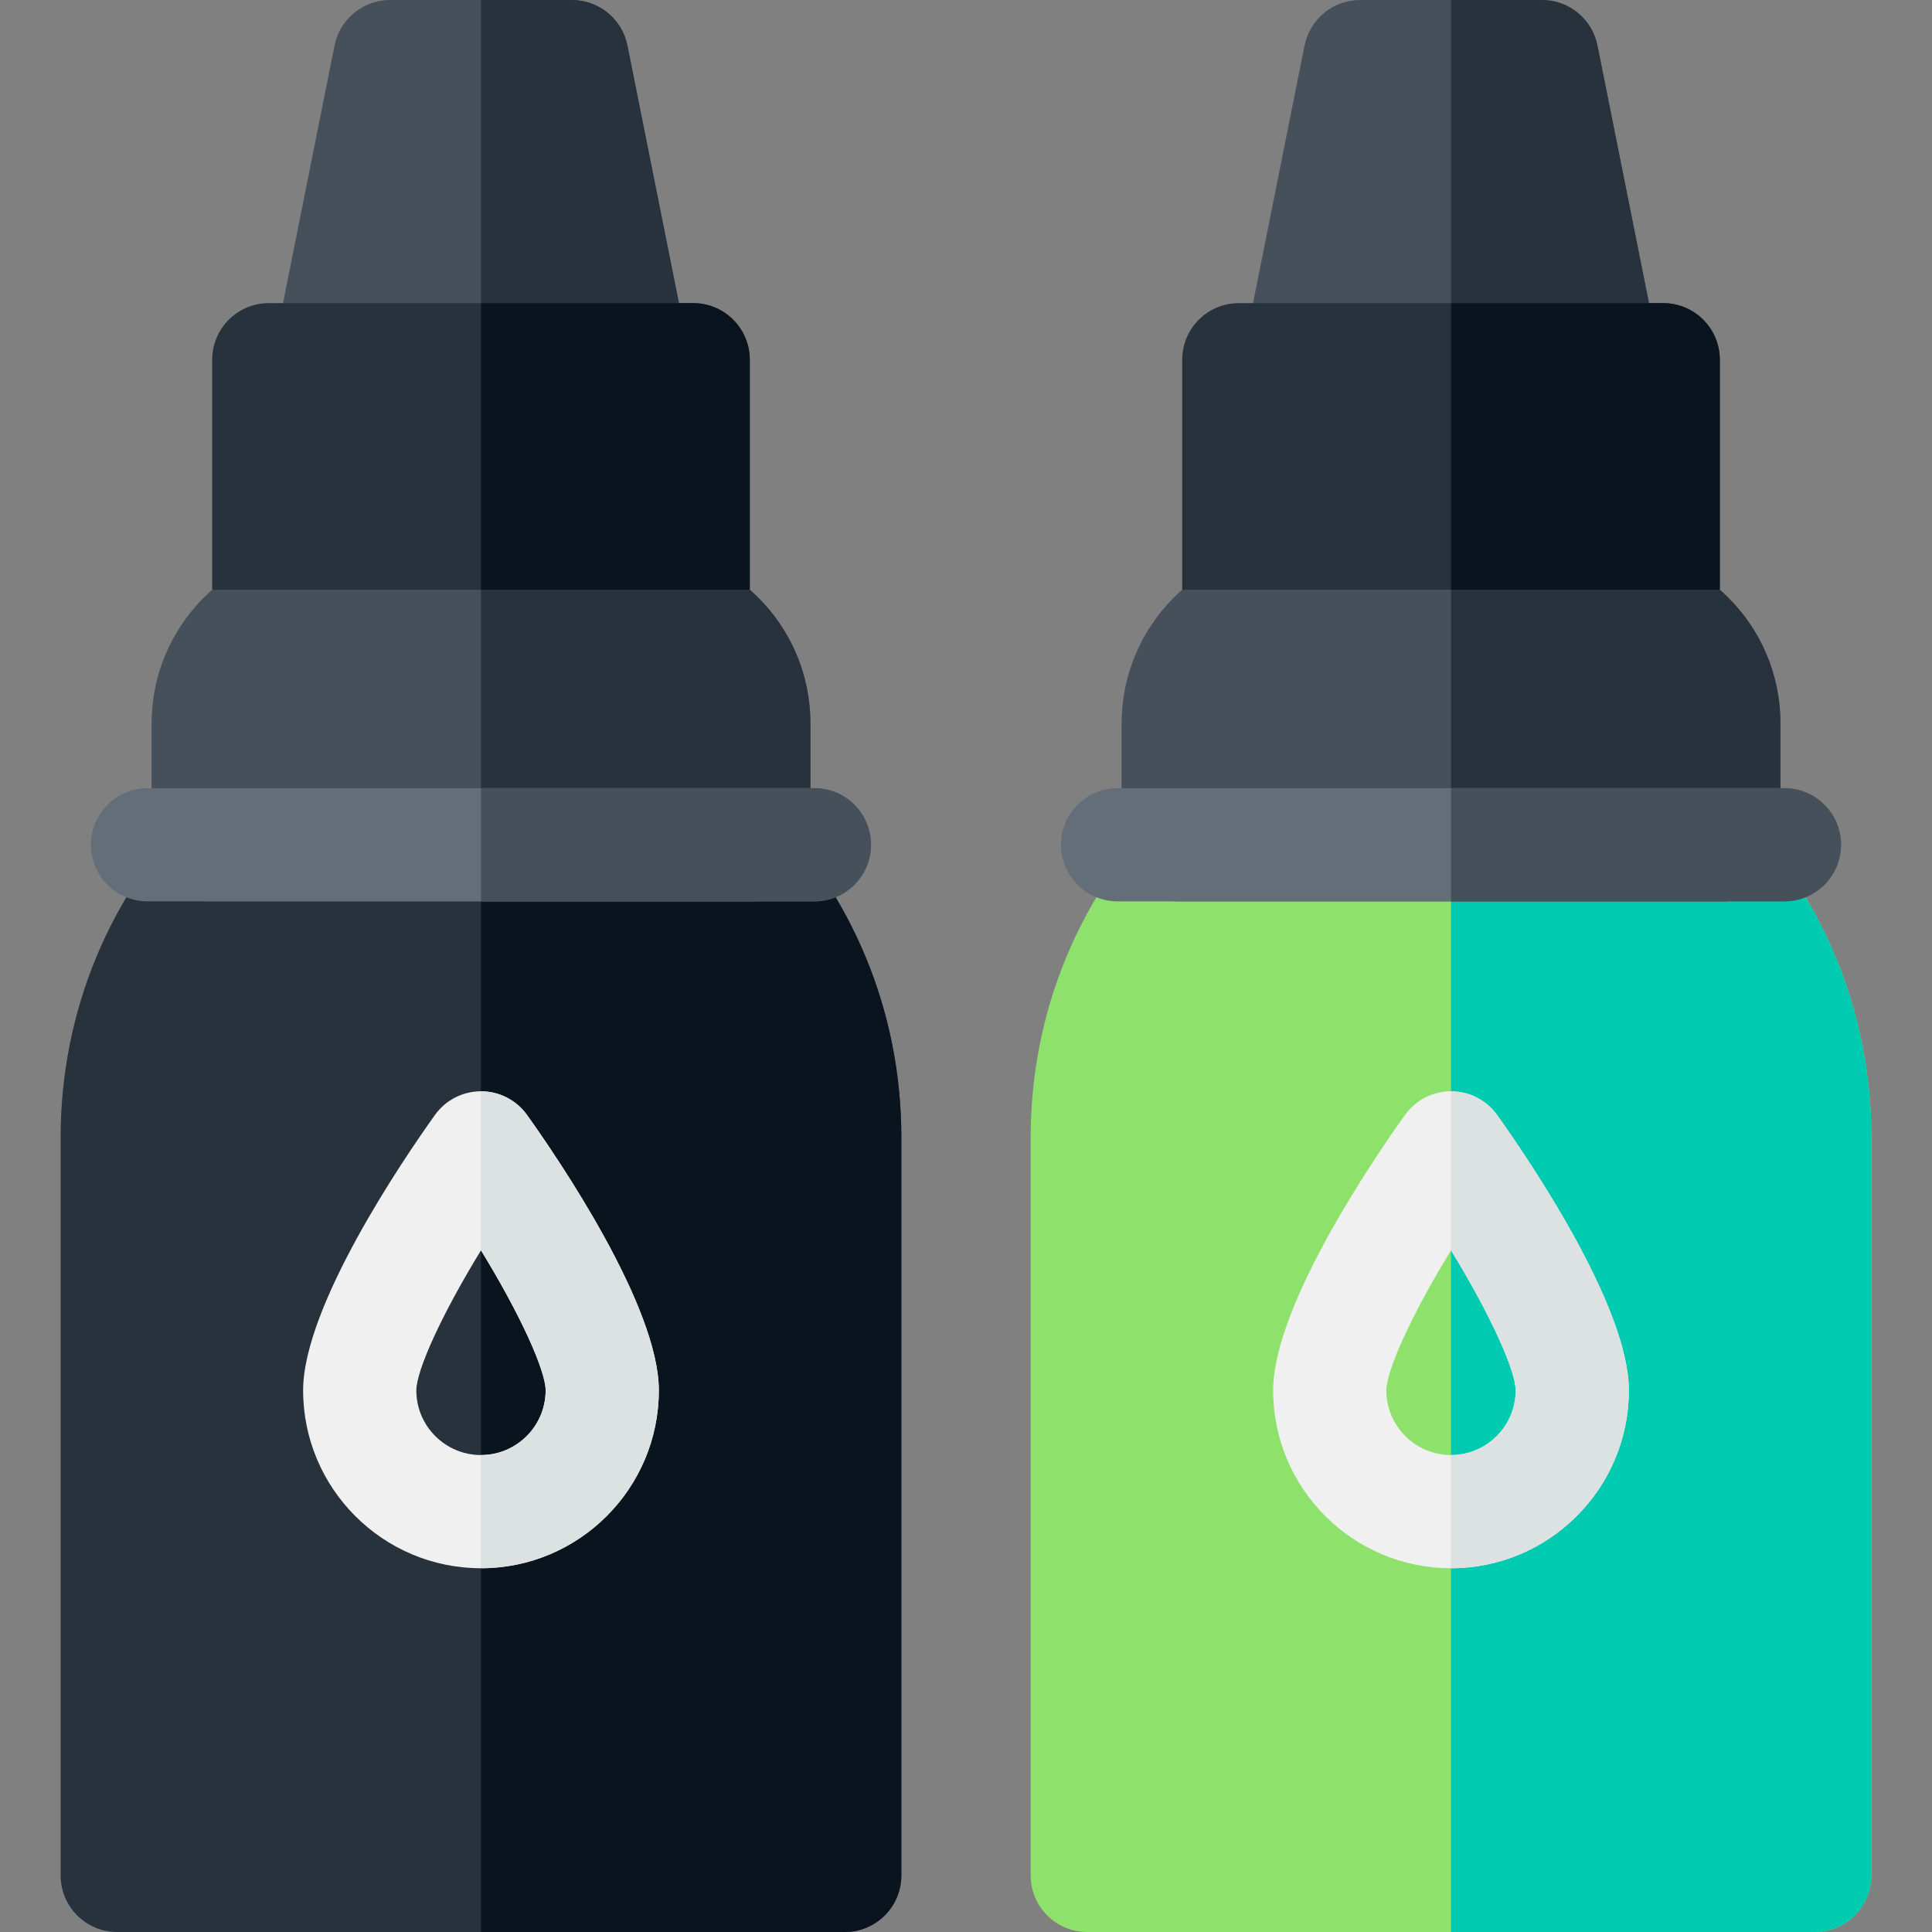
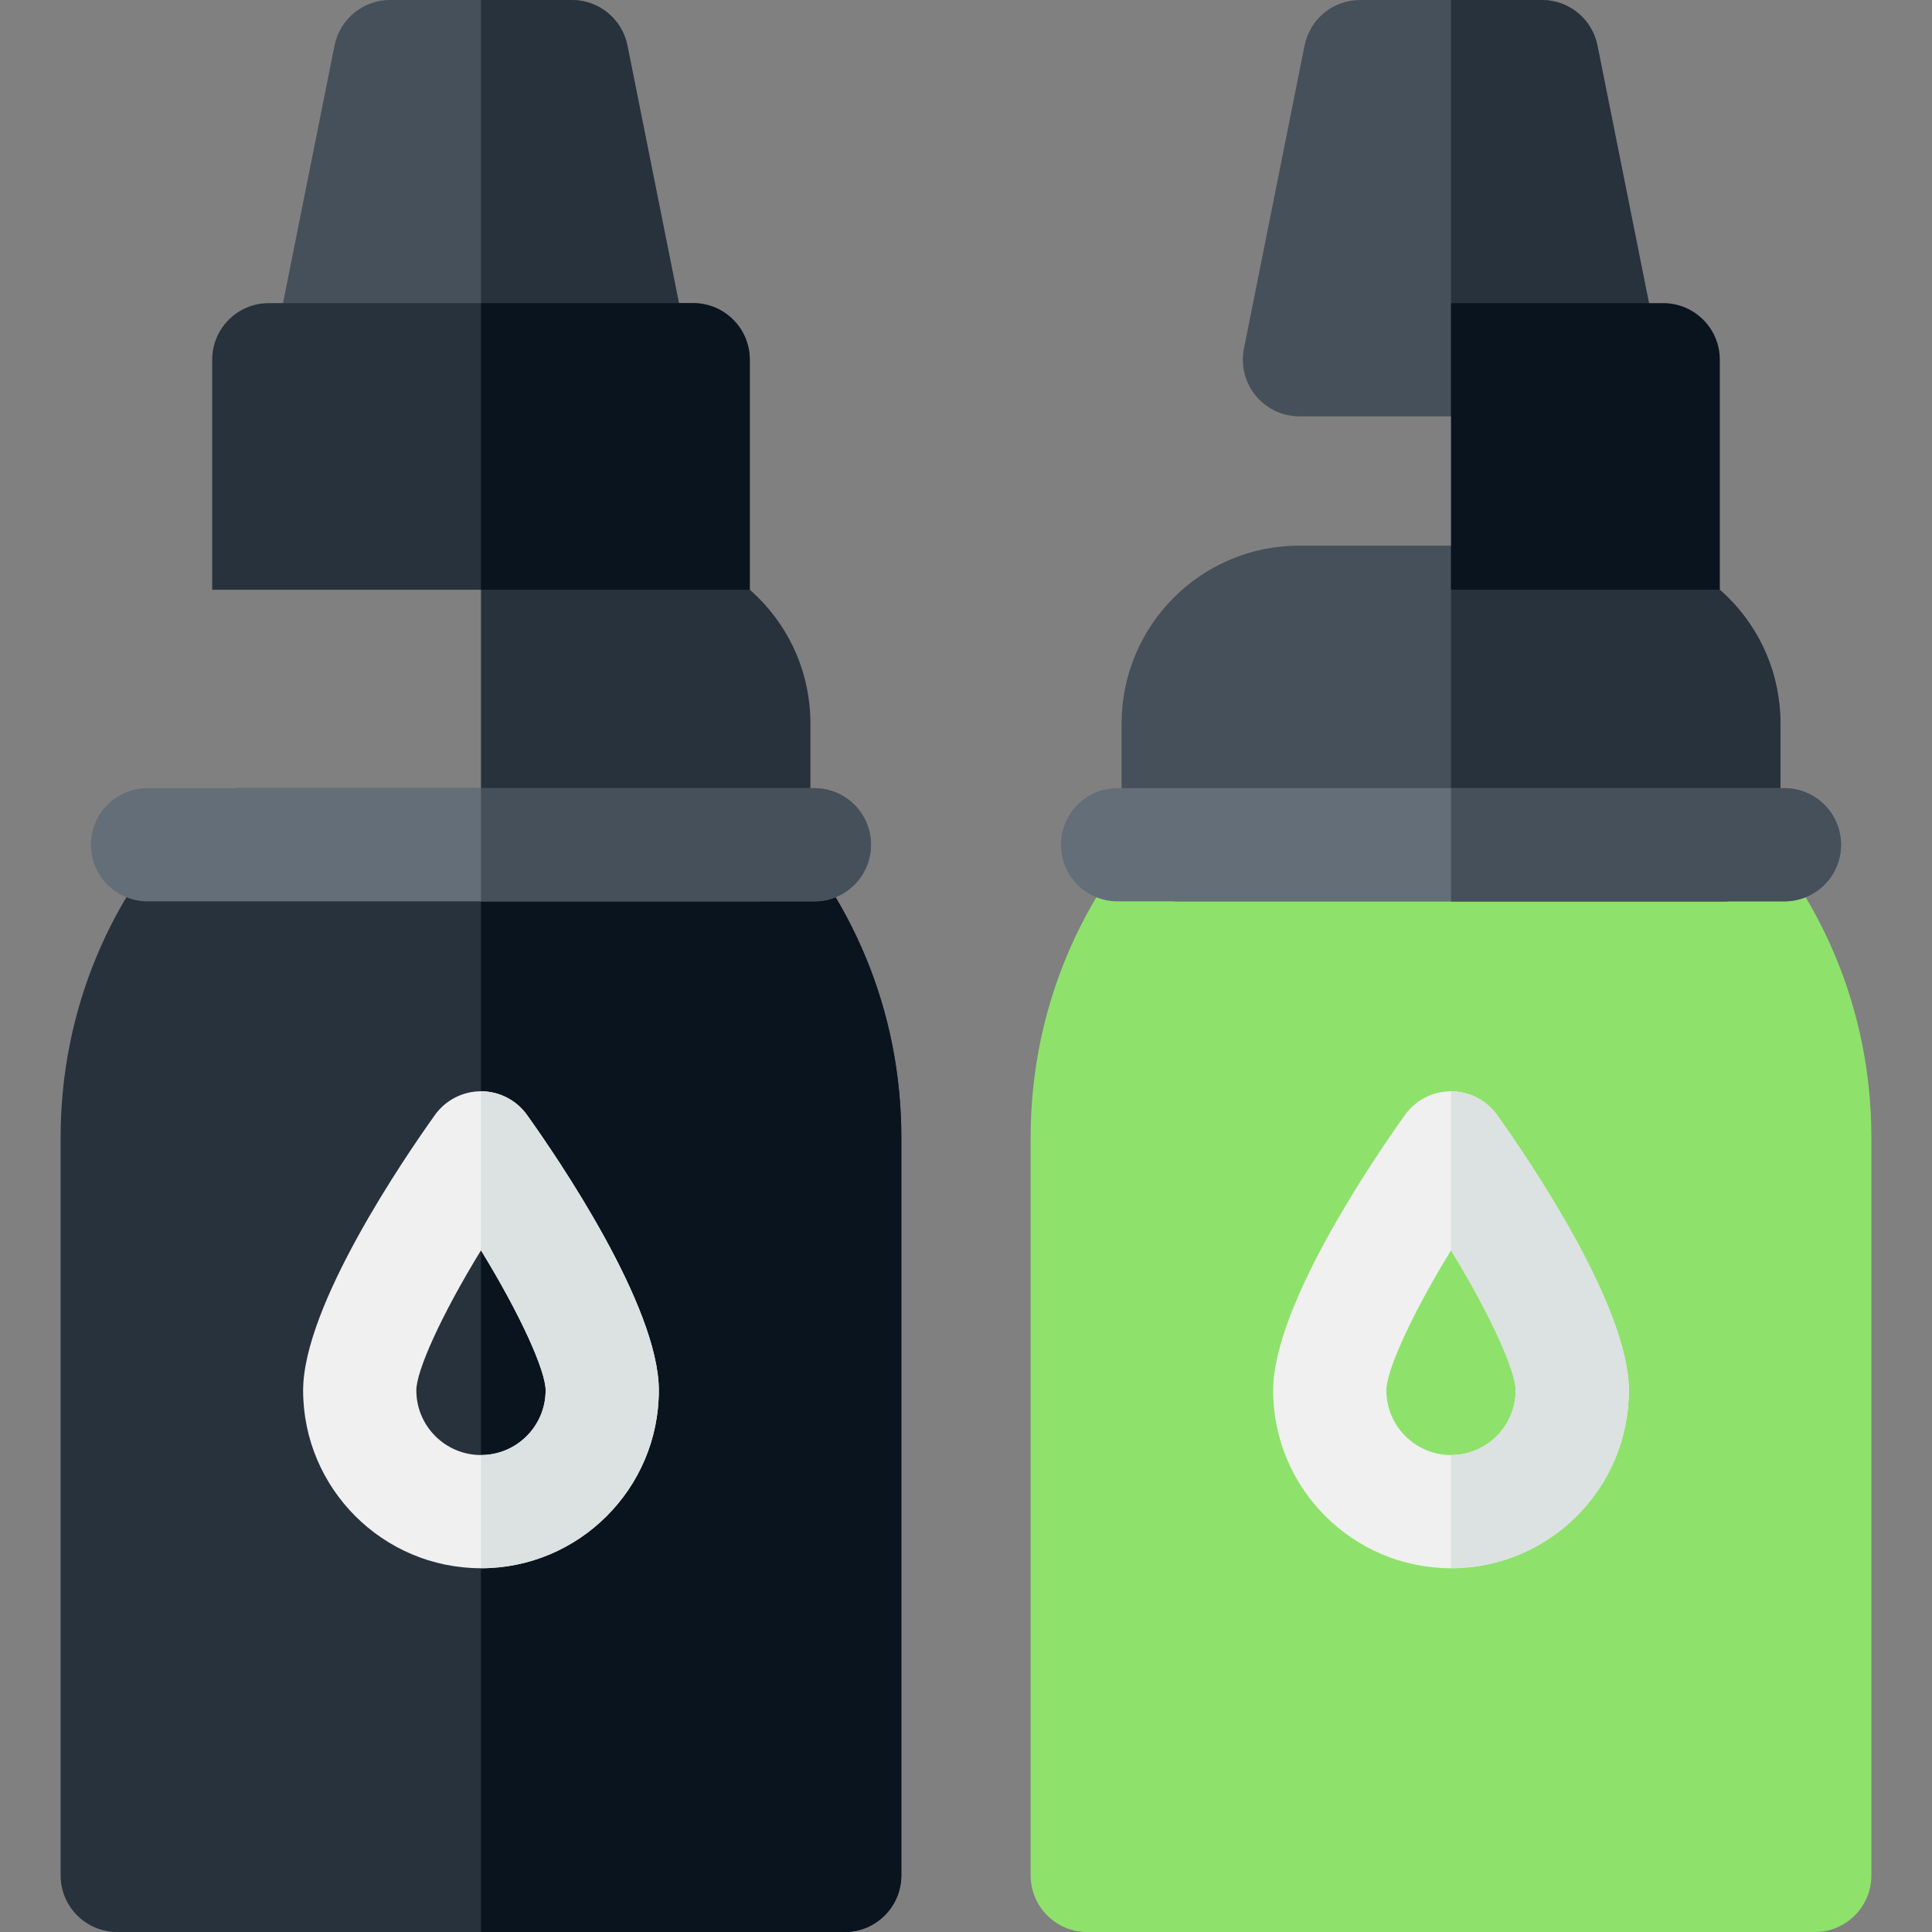
<svg xmlns="http://www.w3.org/2000/svg" id="Layer_1" height="512" viewBox="0 0 512 512" width="512">
  <rect x="0" y="0" width="512" height="512" fill="#808080" stroke="none" />
  <g>
    <path d="m167.634 110.333h-80.334c-4.494 0-8.751-2.015-11.601-5.49-2.849-3.475-3.989-8.045-3.108-12.452l16.066-80.333c1.403-7.011 7.559-12.058 14.709-12.058h48.2c7.15 0 13.307 5.047 14.709 12.058l16.067 80.333c.881 4.407-.26 8.977-3.108 12.452-2.849 3.476-7.106 5.49-11.6 5.49z" fill="#46505a" />
    <path d="m179.234 104.843c2.849-3.475 3.989-8.045 3.108-12.452l-16.067-80.333c-1.402-7.011-7.558-12.058-14.709-12.058h-24.1v110.333h40.167c4.495 0 8.752-2.014 11.601-5.49z" fill="#28323c" />
    <path d="m223.866 512h-192.8c-8.284 0-15-6.716-15-15v-195.563c0-33.307 12.973-64.622 36.527-88.176 2.812-2.813 6.628-4.394 10.606-4.394h128.533c3.979 0 7.794 1.581 10.606 4.394 23.555 23.554 36.526 54.869 36.526 88.176v195.563c.002 8.284-6.714 15-14.998 15z" fill="#28323c" />
    <path d="m238.866 497v-195.563c0-33.307-12.972-64.622-36.526-88.176-2.812-2.813-6.628-4.394-10.606-4.394h-64.267v303.133h96.399c8.284 0 15-6.716 15-15z" fill="#0a141e" />
    <path d="m139.673 295.482c-2.815-3.942-7.361-6.282-12.206-6.282-4.844 0-9.391 2.34-12.206 6.281-8.193 11.471-34.928 50.635-34.928 72.985 0 25.989 21.145 47.133 47.134 47.133s47.133-21.144 47.133-47.133c0-22.349-26.734-61.513-34.927-72.984zm-12.206 90.118c-9.447 0-17.134-7.686-17.134-17.133 0-5.191 6.542-19.824 17.134-37.118 10.591 17.293 17.133 31.926 17.133 37.118 0 9.447-7.686 17.133-17.133 17.133z" fill="#f0f0f0" />
    <path d="m174.6 368.467c0-22.35-26.733-61.514-34.927-72.985-2.815-3.942-7.361-6.282-12.206-6.282v42.149c10.591 17.293 17.133 31.926 17.133 37.118 0 9.447-7.686 17.133-17.133 17.133v30c25.989 0 47.133-21.144 47.133-47.133z" fill="#dce1e1" />
-     <path d="m199.767 238.867h-144.6c-8.284 0-15-6.716-15-15v-32.133c0-25.742 20.793-47.133 47.133-47.133h80.334c25.804 0 47.133 20.848 47.133 47.133v32.133c0 8.284-6.716 15-15 15z" fill="#46505a" />
    <path d="m214.767 223.867v-32.133c0-26.286-21.329-47.133-47.133-47.133h-40.167v94.267h72.3c8.284-.001 15-6.717 15-15.001z" fill="#28323c" />
    <path d="m215.833 238.867h-176.733c-8.284 0-15-6.716-15-15s6.716-15 15-15h176.733c8.284 0 15 6.716 15 15s-6.716 15-15 15z" fill="#646e78" />
    <path d="m230.833 223.867c0-8.284-6.716-15-15-15h-88.366v30h88.366c8.284 0 15-6.716 15-15z" fill="#46505a" />
    <path d="m198.7 156.288v-60.955c0-8.284-6.716-15-15-15h-112.467c-8.284 0-15 6.716-15 15v60.954h142.467z" fill="#28323c" />
    <path d="m198.7 95.333c0-8.284-6.716-15-15-15h-56.233v75.954h71.233z" fill="#0a141e" />
    <path d="m424.701 110.333h-80.334c-4.494 0-8.751-2.015-11.601-5.49-2.849-3.475-3.989-8.045-3.108-12.452l16.066-80.333c1.403-7.011 7.559-12.058 14.71-12.058h48.2c7.15 0 13.307 5.047 14.709 12.058l16.067 80.333c.881 4.407-.26 8.977-3.108 12.452-2.85 3.476-7.107 5.49-11.601 5.49z" fill="#46505a" />
    <path d="m436.302 104.843c2.849-3.475 3.989-8.045 3.108-12.452l-16.067-80.333c-1.403-7.011-7.559-12.058-14.709-12.058h-24.1v110.333h40.167c4.494 0 8.751-2.014 11.601-5.49z" fill="#28323c" />
    <path d="m480.934 512h-192.8c-8.284 0-15-6.716-15-15v-195.563c0-33.307 12.973-64.622 36.527-88.176 2.812-2.813 6.628-4.394 10.606-4.394h128.533c3.979 0 7.794 1.581 10.606 4.394 23.555 23.554 36.526 54.869 36.526 88.176v195.563c.002 8.284-6.714 15-14.998 15z" fill="#8ee26b" />
-     <path d="m495.934 497v-195.563c0-33.307-12.972-64.622-36.526-88.176-2.812-2.813-6.628-4.394-10.606-4.394h-64.267v303.133h96.399c8.284 0 15-6.716 15-15z" fill="#00cbb1" />
    <path d="m396.74 295.482c-2.815-3.942-7.361-6.282-12.206-6.282-4.844 0-9.391 2.34-12.206 6.281-8.193 11.471-34.928 50.635-34.928 72.985 0 25.989 21.145 47.133 47.134 47.133s47.133-21.144 47.133-47.133c0-22.349-26.733-61.513-34.927-72.984zm-12.206 90.118c-9.447 0-17.134-7.686-17.134-17.133 0-5.191 6.542-19.824 17.134-37.118 10.591 17.293 17.133 31.926 17.133 37.118 0 9.447-7.686 17.133-17.133 17.133z" fill="#f0f0f0" />
    <path d="m431.667 368.467c0-22.35-26.733-61.514-34.927-72.985-2.815-3.942-7.361-6.282-12.206-6.282v42.149c10.591 17.293 17.133 31.926 17.133 37.118 0 9.447-7.686 17.133-17.133 17.133v30c25.989 0 47.133-21.144 47.133-47.133z" fill="#dce1e1" />
    <path d="m456.834 238.867h-144.6c-8.284 0-15-6.716-15-15v-32.133c0-25.742 20.793-47.133 47.133-47.133h80.334c25.804 0 47.133 20.848 47.133 47.133v32.133c0 8.284-6.716 15-15 15z" fill="#46505a" />
    <path d="m471.834 223.867v-32.133c0-26.286-21.329-47.133-47.133-47.133h-40.167v94.267h72.3c8.284-.001 15-6.717 15-15.001z" fill="#28323c" />
    <path d="m472.9 238.867h-176.733c-8.284 0-15-6.716-15-15s6.716-15 15-15h176.733c8.284 0 15 6.716 15 15s-6.715 15-15 15z" fill="#646e78" />
    <path d="m487.9 223.867c0-8.284-6.716-15-15-15h-88.366v30h88.366c8.285 0 15-6.716 15-15z" fill="#46505a" />
-     <path d="m455.768 156.288v-60.955c0-8.284-6.716-15-15-15h-112.467c-8.284 0-15 6.716-15 15v60.954h142.467z" fill="#28323c" />
    <path d="m455.768 95.333c0-8.284-6.716-15-15-15h-56.233v75.954h71.233z" fill="#0a141e" />
  </g>
</svg>